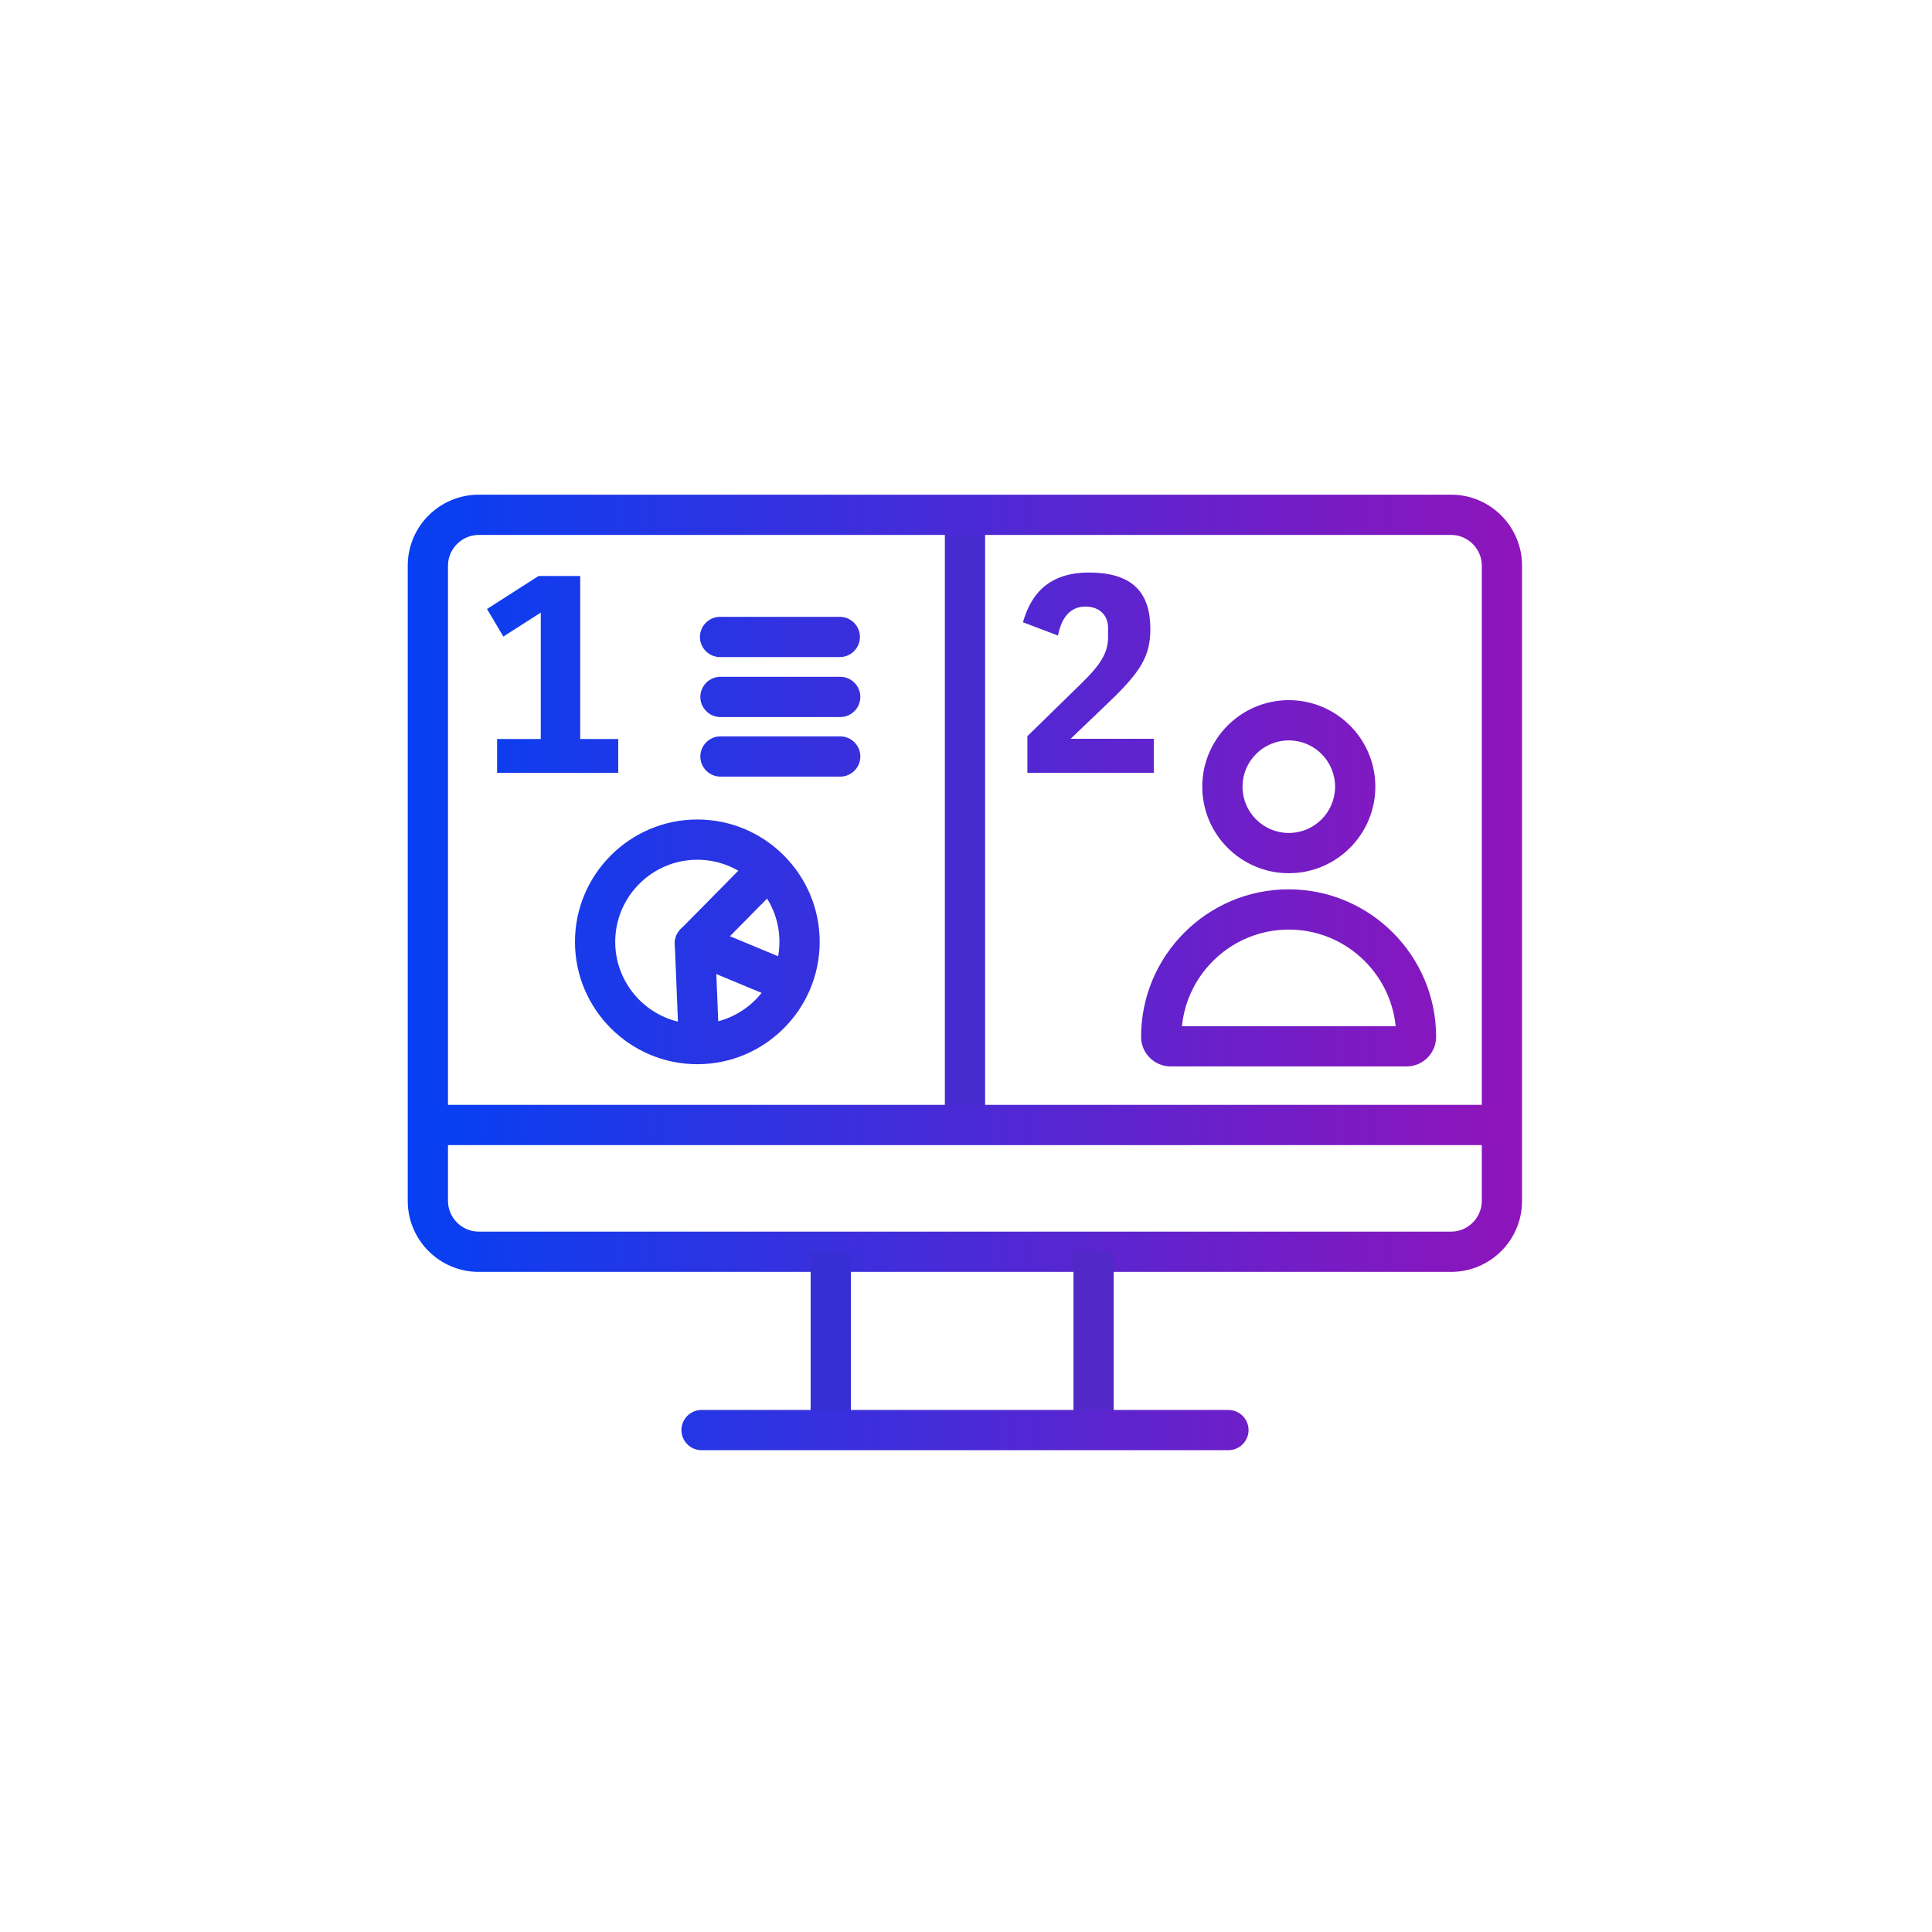
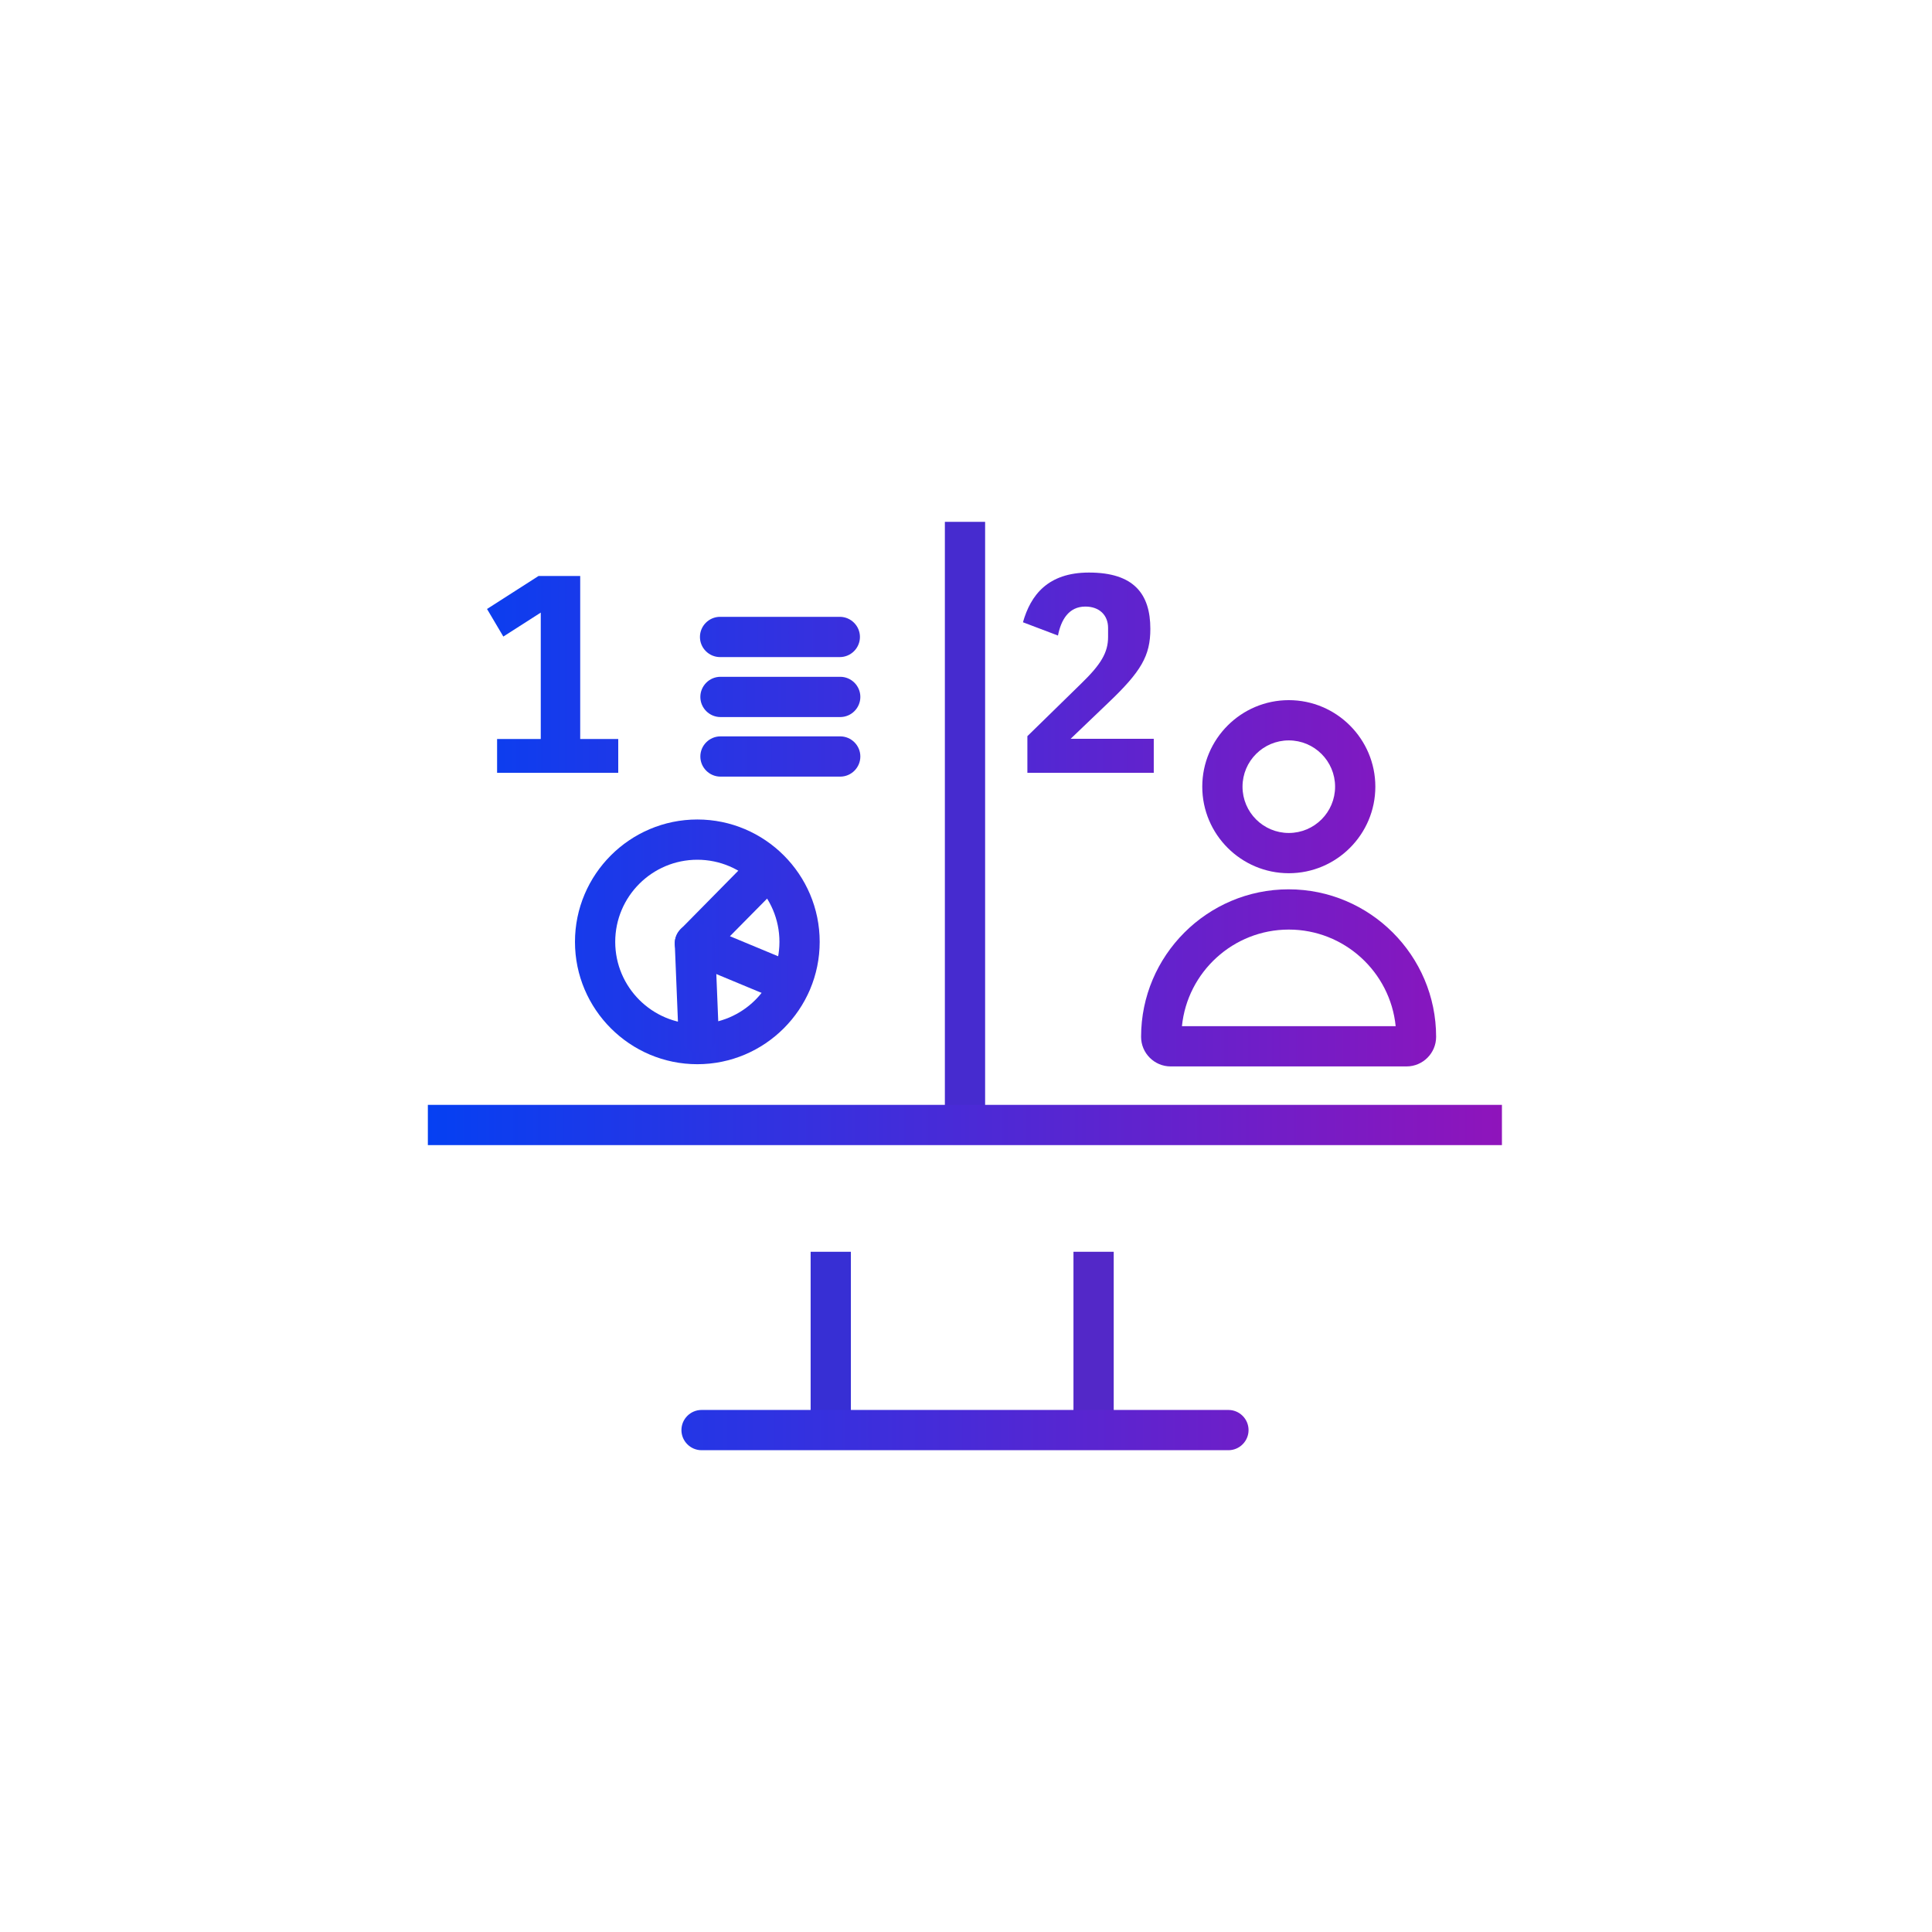
<svg xmlns="http://www.w3.org/2000/svg" xmlns:xlink="http://www.w3.org/1999/xlink" id="Icons" viewBox="0 0 96 96">
  <defs>
    <style>
      .cls-1 {
        fill: #462bcf;
      }

      .cls-2 {
        fill: #372fd4;
      }

      .cls-3 {
        fill: url(#Unbenannter_Verlauf_17-4);
      }

      .cls-4 {
        fill: url(#Unbenannter_Verlauf_17-2);
      }

      .cls-5 {
        fill: url(#Unbenannter_Verlauf_17-3);
      }

      .cls-6 {
        fill: url(#Unbenannter_Verlauf_17-7);
      }

      .cls-7 {
        fill: url(#Unbenannter_Verlauf_17-5);
      }

      .cls-8 {
        fill: url(#Unbenannter_Verlauf_17-6);
      }

      .cls-9 {
        fill: #5328c8;
      }

      .cls-10 {
        fill: url(#Unbenannter_Verlauf_21);
      }

      .cls-11 {
        fill: url(#Unbenannter_Verlauf_22);
      }

      .cls-12 {
        fill: url(#Unbenannter_Verlauf_23);
      }

      .cls-13 {
        fill: url(#Unbenannter_Verlauf_24);
      }

      .cls-14 {
        fill: url(#Unbenannter_Verlauf_18);
      }

      .cls-15 {
        fill: url(#Unbenannter_Verlauf_19);
      }

      .cls-16 {
        fill: url(#Unbenannter_Verlauf_17);
      }
    </style>
    <linearGradient id="Unbenannter_Verlauf_17" data-name="Unbenannter Verlauf 17" x1="20.26" y1="43.89" x2="75.63" y2="43.89" gradientUnits="userSpaceOnUse">
      <stop offset="0" stop-color="#0540f2" />
      <stop offset="1" stop-color="#8f14bb" />
    </linearGradient>
    <linearGradient id="Unbenannter_Verlauf_19" data-name="Unbenannter Verlauf 19" x1="22.65" y1="71.06" x2="74.17" y2="71.06" gradientUnits="userSpaceOnUse">
      <stop offset="0" stop-color="#0540f2" />
      <stop offset="1" stop-color="#8f14bb" />
    </linearGradient>
    <linearGradient id="Unbenannter_Verlauf_17-2" data-name="Unbenannter Verlauf 17" x1="21.26" y1="55.9" x2="74.63" y2="55.9" xlink:href="#Unbenannter_Verlauf_17" />
    <linearGradient id="Unbenannter_Verlauf_18" data-name="Unbenannter Verlauf 18" x1="21.44" y1="33.51" x2="74.48" y2="33.51" gradientUnits="userSpaceOnUse">
      <stop offset="0" stop-color="#0540f2" />
      <stop offset="1" stop-color="#8f14bb" />
    </linearGradient>
    <linearGradient id="Unbenannter_Verlauf_22" data-name="Unbenannter Verlauf 22" x1="22.11" y1="33.43" x2="74.41" y2="33.43" gradientUnits="userSpaceOnUse">
      <stop offset="0" stop-color="#0540f2" />
      <stop offset="1" stop-color="#8f14bb" />
    </linearGradient>
    <linearGradient id="Unbenannter_Verlauf_21" data-name="Unbenannter Verlauf 21" x1="22.15" y1="34.63" x2="74.55" y2="34.63" gradientUnits="userSpaceOnUse">
      <stop offset="0" stop-color="#0540f2" />
      <stop offset="1" stop-color="#8f14bb" />
    </linearGradient>
    <linearGradient id="Unbenannter_Verlauf_17-3" data-name="Unbenannter Verlauf 17" x1="22.43" y1="37.59" x2="74.19" y2="37.59" xlink:href="#Unbenannter_Verlauf_17" />
    <linearGradient id="Unbenannter_Verlauf_17-4" data-name="Unbenannter Verlauf 17" x1="21.74" y1="31.65" x2="74.68" y2="31.65" xlink:href="#Unbenannter_Verlauf_17" />
    <linearGradient id="Unbenannter_Verlauf_23" data-name="Unbenannter Verlauf 23" x1="21.96" y1="46.8" x2="73.94" y2="46.8" gradientUnits="userSpaceOnUse">
      <stop offset="0" stop-color="#0540f2" />
      <stop offset="1" stop-color="#8f14bb" />
    </linearGradient>
    <linearGradient id="Unbenannter_Verlauf_17-5" data-name="Unbenannter Verlauf 17" x1="21.86" y1="46.08" x2="74.3" y2="46.08" xlink:href="#Unbenannter_Verlauf_17" />
    <linearGradient id="Unbenannter_Verlauf_24" data-name="Unbenannter Verlauf 24" x1="21.41" y1="49.09" x2="74.78" y2="49.09" gradientUnits="userSpaceOnUse">
      <stop offset="0" stop-color="#0540f2" />
      <stop offset="1" stop-color="#8f14bb" />
    </linearGradient>
    <linearGradient id="Unbenannter_Verlauf_17-6" data-name="Unbenannter Verlauf 17" x1="21.65" y1="39.09" x2="74.19" y2="39.09" xlink:href="#Unbenannter_Verlauf_17" />
    <linearGradient id="Unbenannter_Verlauf_17-7" data-name="Unbenannter Verlauf 17" x1="105.94" y1="48.59" x2="53.59" y2="48.59" gradientTransform="translate(128.08) rotate(-180) scale(1 -1)" xlink:href="#Unbenannter_Verlauf_17" />
  </defs>
  <g id="fläche_icon_verlauf" data-name="fläche icon verlauf">
    <g>
      <rect class="cls-1" x="46.95" y="25.93" width="2" height="29.31" />
-       <path class="cls-16" d="M72.1,63.2H23.79c-1.95,0-3.53-1.58-3.53-3.53v-31.56c0-1.95,1.58-3.53,3.53-3.53h48.31c1.95,0,3.53,1.58,3.53,3.53v31.56c0,1.95-1.58,3.53-3.53,3.53ZM23.79,26.58c-.84,0-1.53.69-1.53,1.53v31.56c0,.84.69,1.53,1.53,1.53h48.31c.84,0,1.53-.69,1.53-1.53v-31.56c0-.84-.69-1.53-1.53-1.53H23.79Z" />
      <rect class="cls-2" x="40.28" y="62.2" width="2" height="9.01" />
      <rect class="cls-9" x="53.34" y="62.2" width="2" height="9.01" />
      <path class="cls-15" d="M61.04,72.06h-26.18c-.55,0-1-.45-1-1s.45-1,1-1h26.18c.55,0,1,.45,1,1s-.45,1-1,1Z" />
      <rect class="cls-4" x="21.26" y="54.9" width="53.37" height="2" />
    </g>
    <path class="cls-14" d="M24.7,38.4v-1.68h2.17v-6.28l-1.86,1.19-.81-1.37,2.56-1.64h2.07v8.1h1.89v1.68h-6.02Z" />
    <path class="cls-11" d="M57.33,38.4h-6.28v-1.82l2.68-2.62c.98-.95,1.33-1.54,1.33-2.31v-.45c0-.63-.43-1.06-1.13-1.06-.83,0-1.21.67-1.36,1.44l-1.74-.66c.38-1.34,1.23-2.47,3.28-2.47,2.23,0,3.05,1.06,3.05,2.8,0,1.34-.46,2.12-2.1,3.68l-1.86,1.78h4.13v1.68Z" />
    <path class="cls-10" d="M41.75,35.63h-5.95c-.55,0-1-.45-1-1s.45-1,1-1h5.95c.55,0,1,.45,1,1s-.45,1-1,1Z" />
    <path class="cls-5" d="M41.75,38.59h-5.95c-.55,0-1-.45-1-1s.45-1,1-1h5.95c.55,0,1,.45,1,1s-.45,1-1,1Z" />
    <path class="cls-3" d="M41.73,32.65h-5.95c-.55,0-1-.45-1-1s.45-1,1-1h5.95c.55,0,1,.45,1,1s-.45,1-1,1Z" />
    <g>
      <path class="cls-12" d="M34.65,52.88c-3.35,0-6.08-2.73-6.08-6.08s2.73-6.08,6.08-6.08,6.08,2.73,6.08,6.08-2.73,6.08-6.08,6.08ZM34.65,42.72c-2.25,0-4.08,1.83-4.08,4.08s1.83,4.08,4.08,4.08,4.08-1.83,4.08-4.08-1.83-4.08-4.08-4.08Z" />
      <path class="cls-7" d="M39.29,49.86c-.13,0-.26-.03-.38-.08l-4.76-1.98c-.31-.13-.53-.4-.6-.73-.07-.33.04-.66.27-.9l3.51-3.56c.39-.39,1.02-.4,1.41,0,.39.39.4,1.02,0,1.41l-2.47,2.5,3.39,1.41c.51.21.75.8.54,1.31-.16.38-.53.62-.92.62Z" />
      <path class="cls-13" d="M34.71,52.3c-.53,0-.98-.42-1-.96l-.18-4.43c-.02-.55.41-1.02.96-1.04.56-.02,1.02.41,1.04.96l.18,4.43c.02.55-.41,1.02-.96,1.04-.01,0-.03,0-.04,0Z" />
    </g>
    <path class="cls-8" d="M64.04,43.39c-2.37,0-4.3-1.93-4.3-4.3s1.93-4.3,4.3-4.3,4.3,1.93,4.3,4.3-1.93,4.3-4.3,4.3ZM64.04,36.79c-1.27,0-2.3,1.03-2.3,2.3s1.03,2.3,2.3,2.3,2.3-1.03,2.3-2.3-1.03-2.3-2.3-2.3Z" />
    <path class="cls-6" d="M69.91,52.99h-11.74c-.81,0-1.47-.66-1.47-1.47,0-4.04,3.29-7.33,7.33-7.33s7.33,3.29,7.33,7.33c0,.81-.66,1.47-1.47,1.47ZM58.73,50.99h10.62c-.27-2.69-2.55-4.8-5.31-4.8s-5.04,2.11-5.31,4.8Z" />
  </g>
</svg>